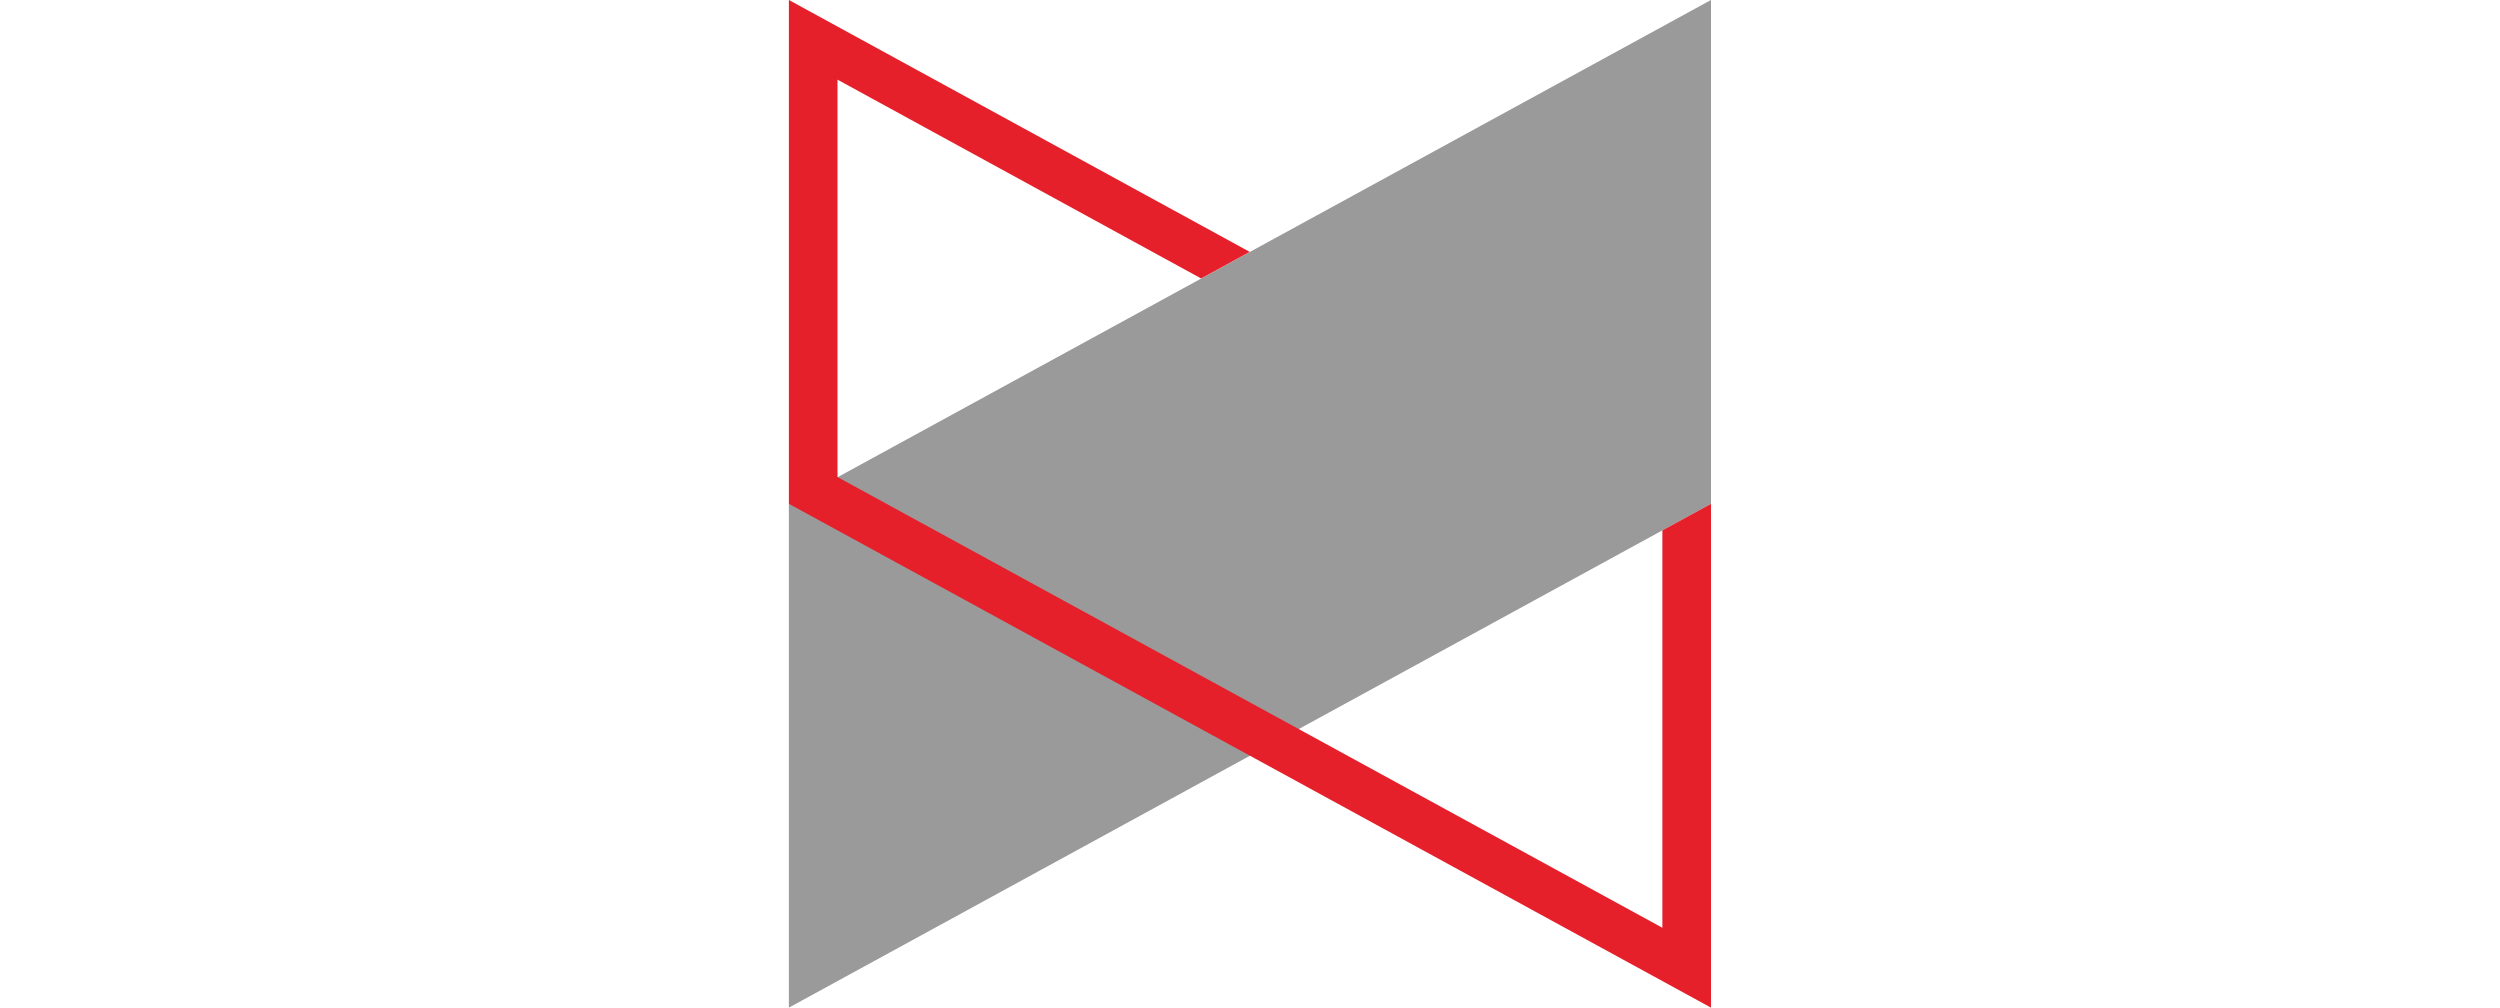
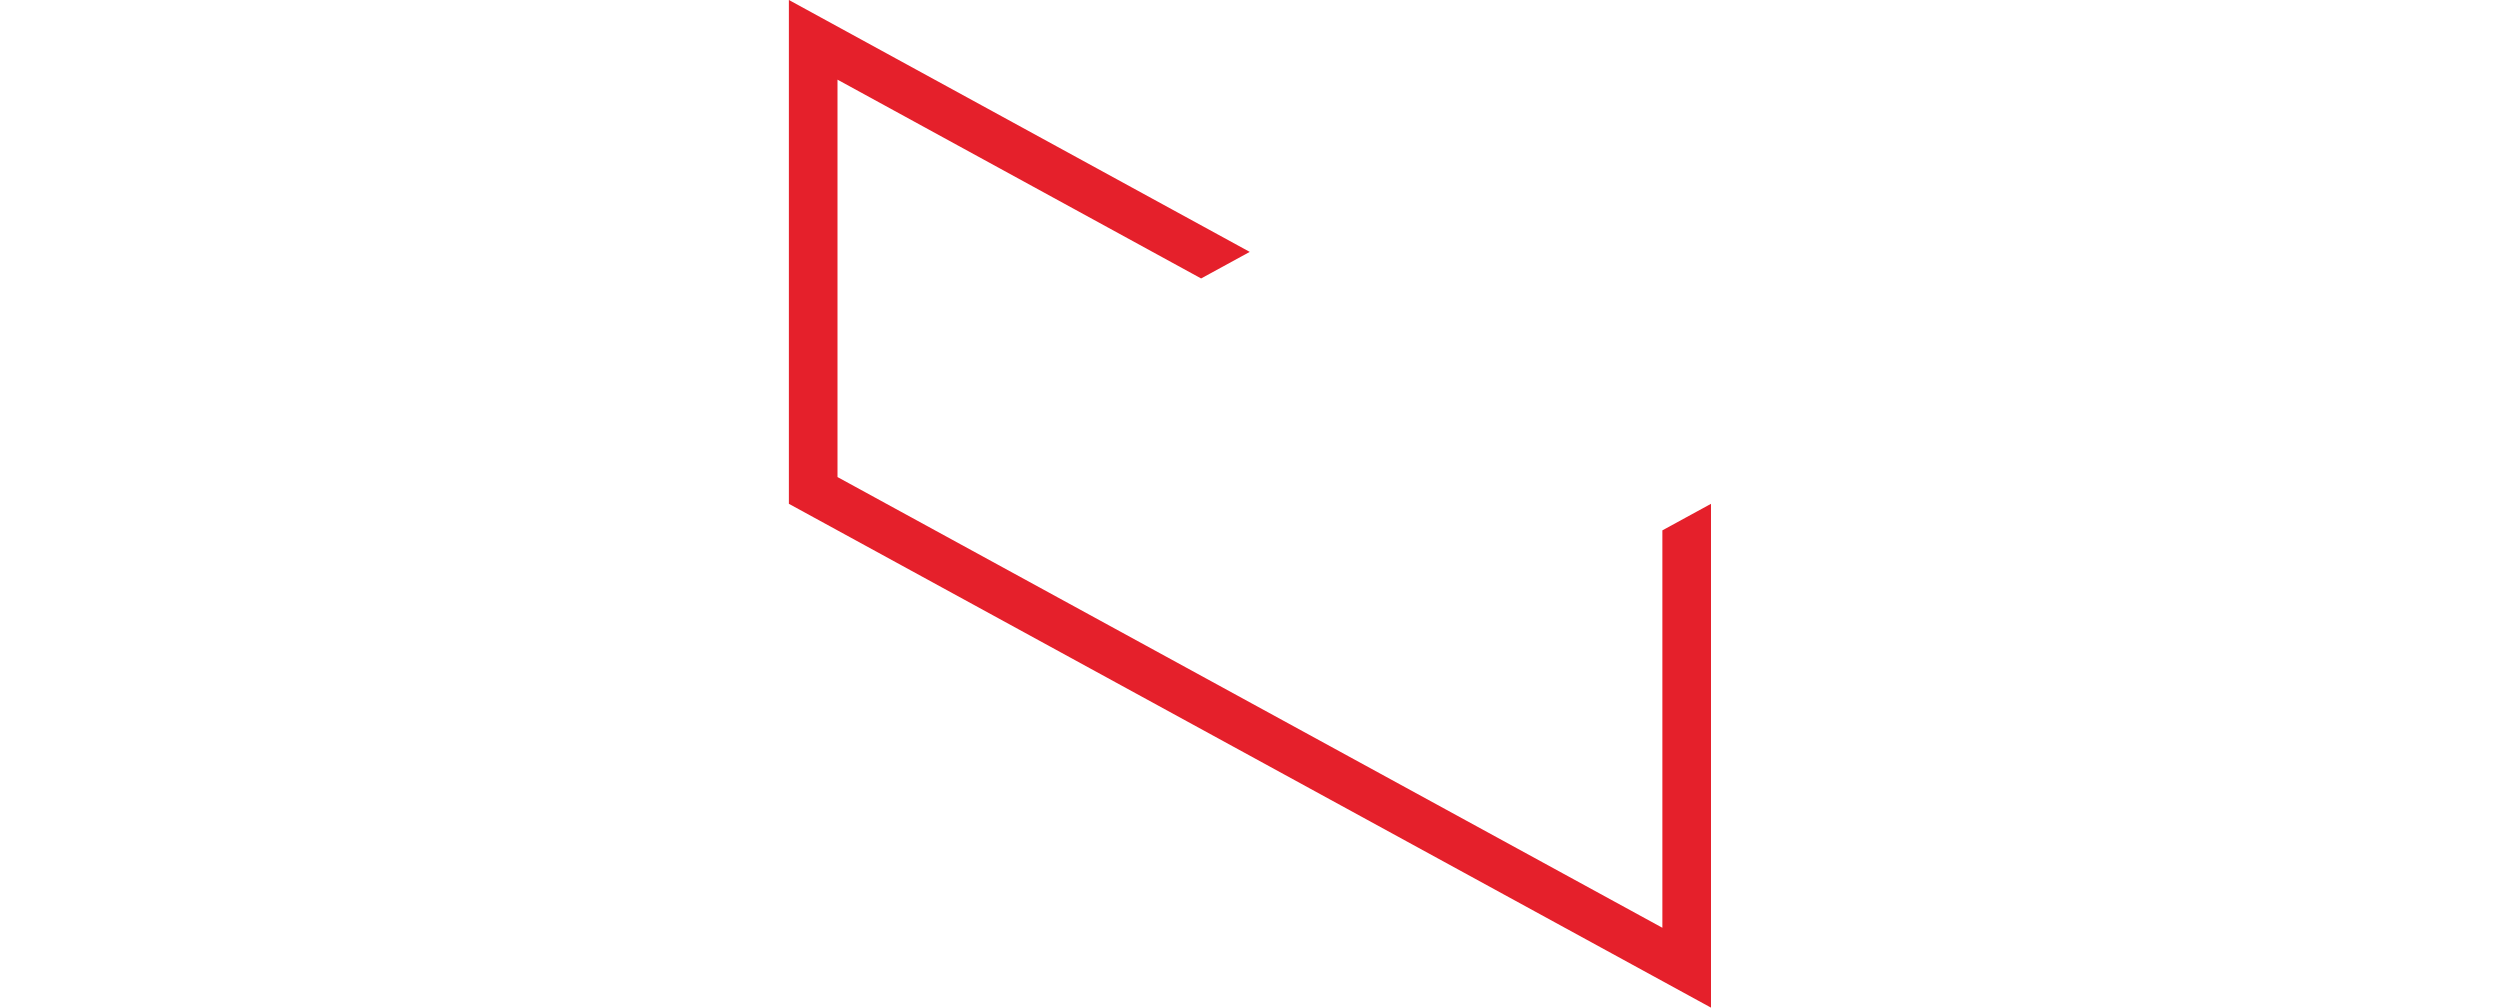
<svg xmlns="http://www.w3.org/2000/svg" version="1.1" id="svg5" x="0px" y="0px" viewBox="0 0 1280.2 516" style="enable-background:new 0 0 1280.2 516;" xml:space="preserve">
  <style type="text/css">
	.st0{fill:#9A9A9A;}
	.st1{fill:#E5202B;}
</style>
  <g id="layer1" transform="translate(2674.467,-1300.31)">
-     <path id="path5825" class="st0" d="M-1798.3,1300.3l-472.2,258v258l472.2-258V1300.3z" />
    <path id="path5827" class="st1" d="M-2270.5,1300.3v258l472.2,258v-258l-24.9,13.6v203.5l-422.4-230.8v-203.5l186.2,101.8   l24.9-13.6L-2270.5,1300.3z" />
  </g>
</svg>